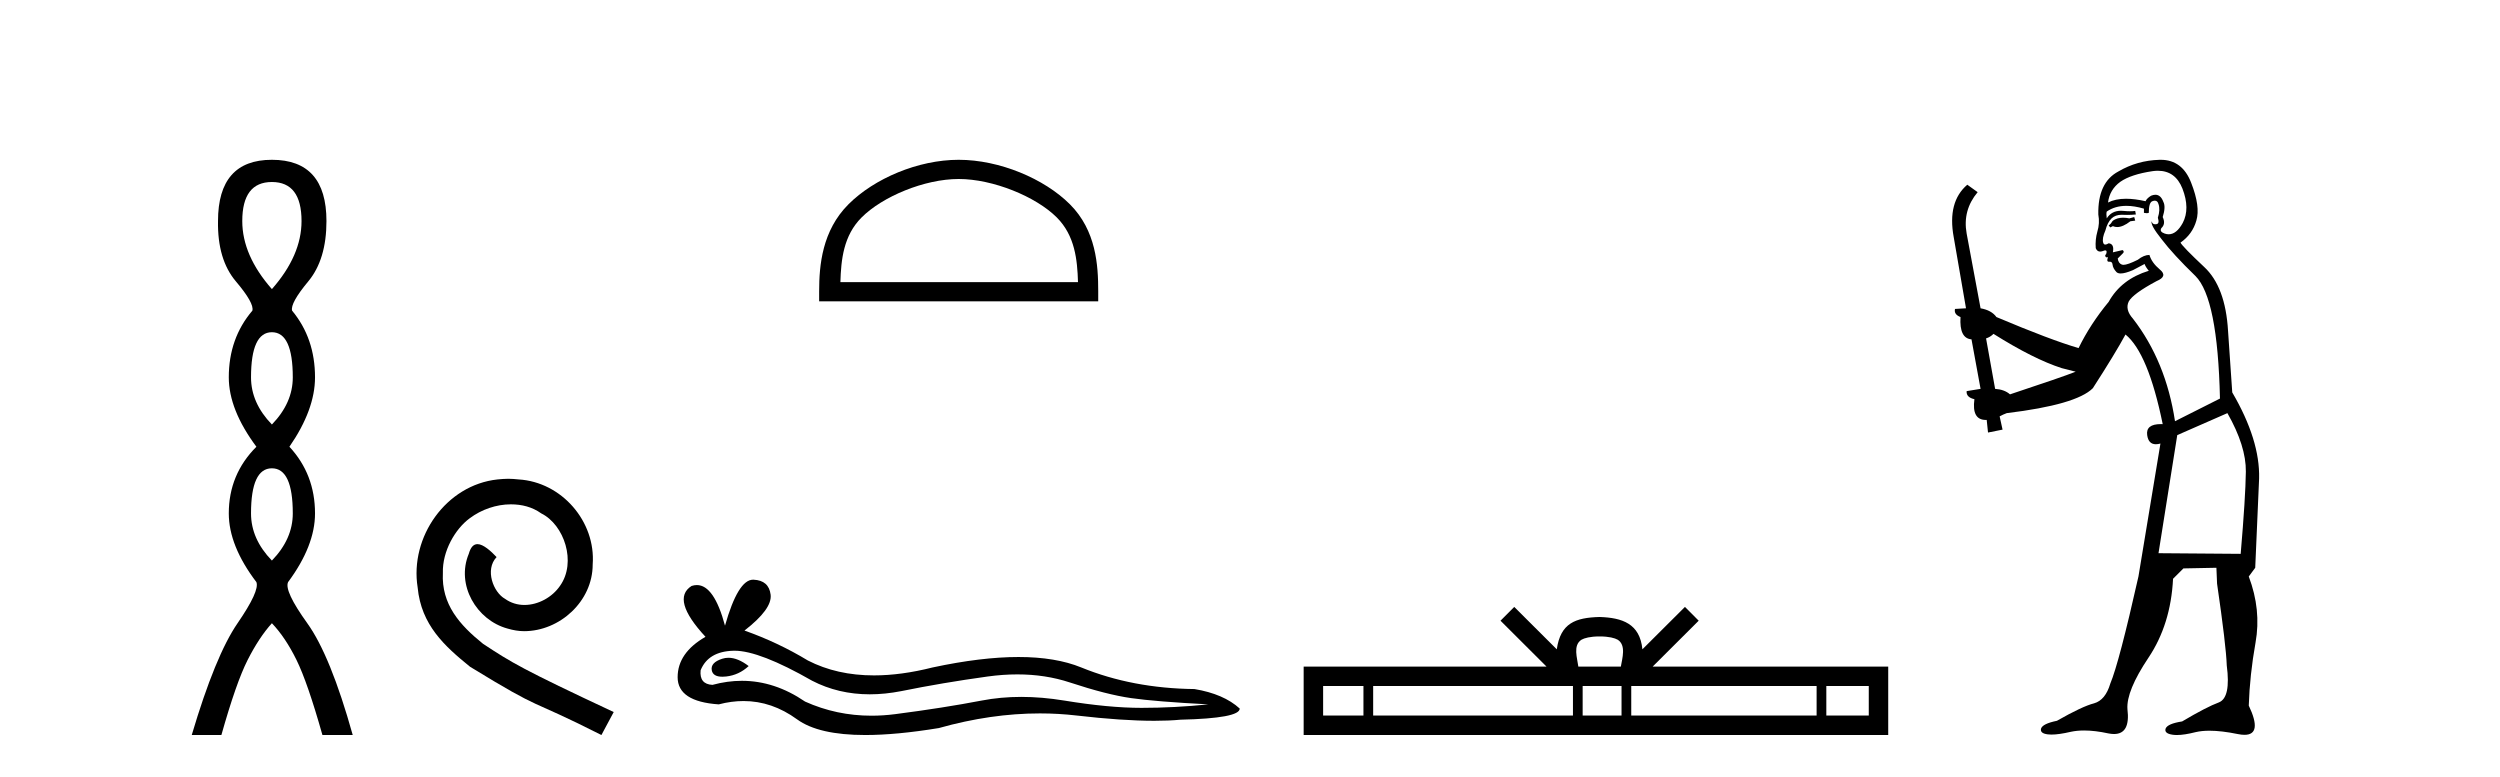
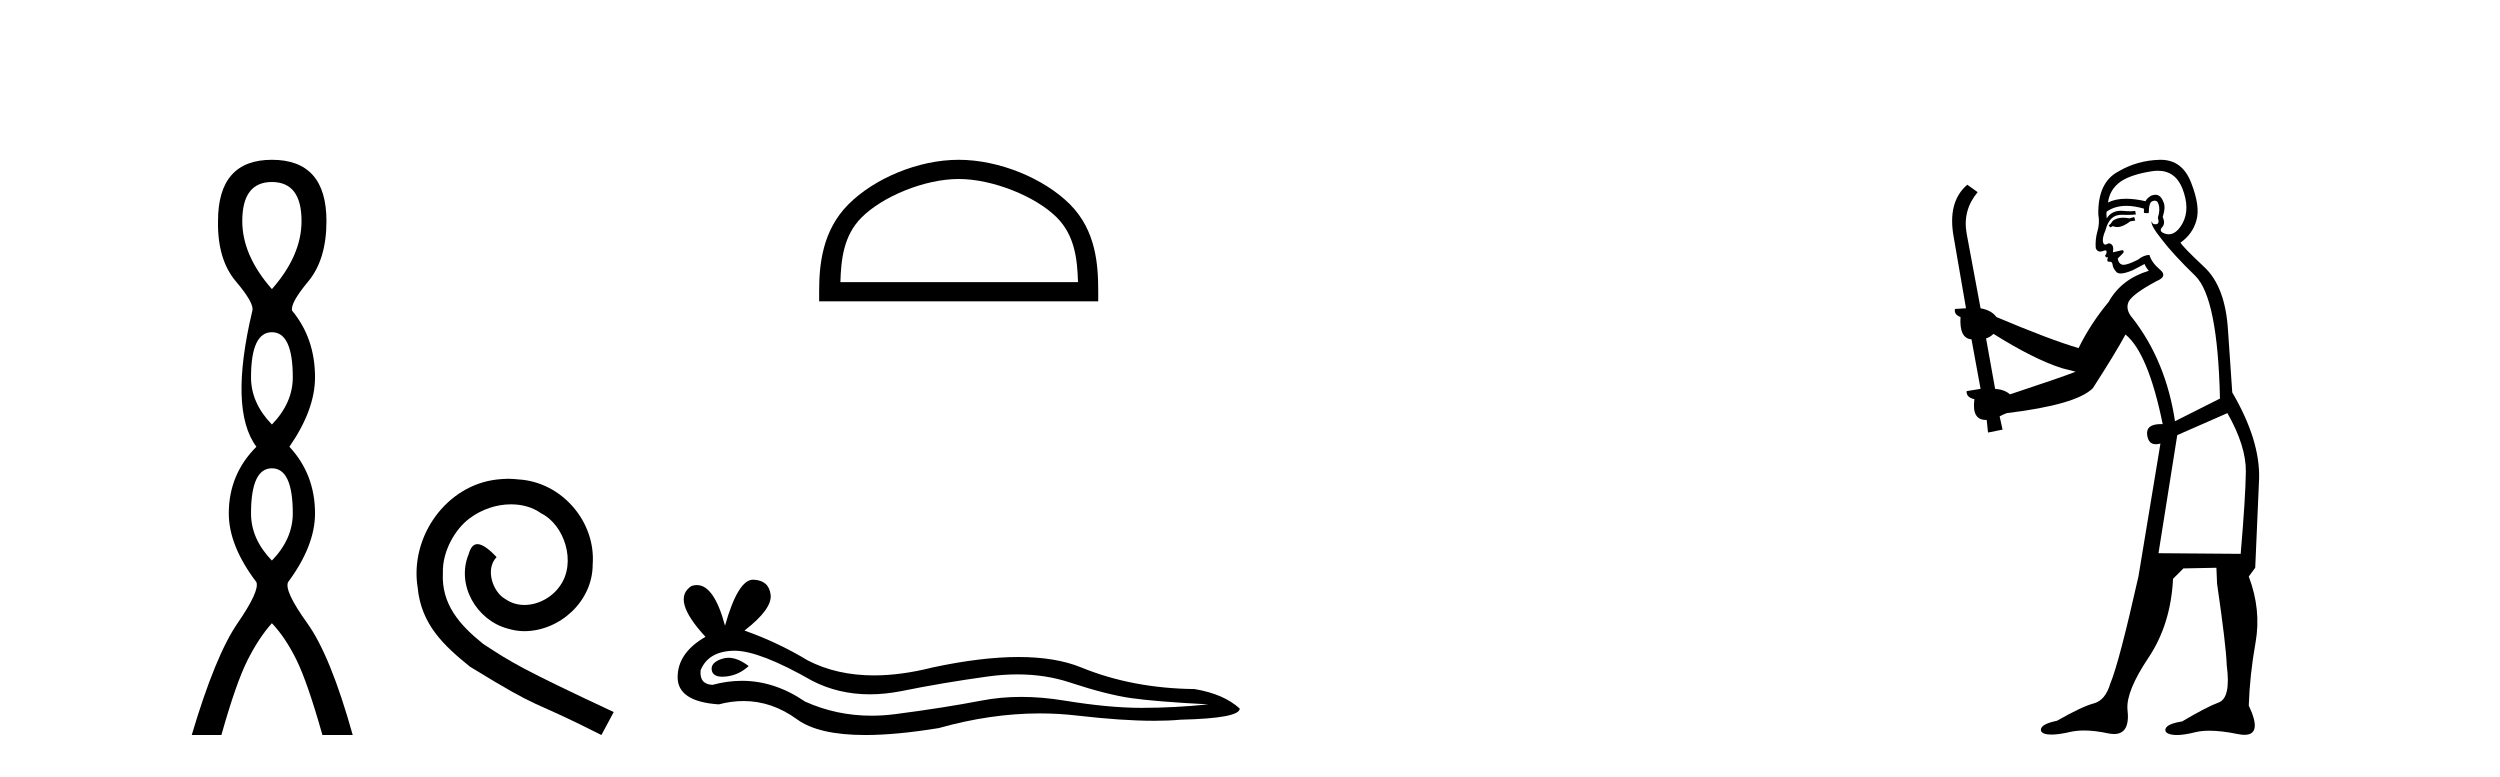
<svg xmlns="http://www.w3.org/2000/svg" width="132.0" height="41.0">
-   <path d="M 14.356 9.61 Q 15.921 9.61 15.921 11.673 Q 15.921 13.487 14.356 15.265 Q 12.792 13.487 12.792 11.673 Q 12.792 9.61 14.356 9.61 ZM 14.356 17.541 Q 15.459 17.541 15.459 19.924 Q 15.459 21.276 14.356 22.414 Q 13.254 21.276 13.254 19.924 Q 13.254 17.541 14.356 17.541 ZM 14.356 24.726 Q 15.459 24.726 15.459 27.108 Q 15.459 28.46 14.356 29.598 Q 13.254 28.46 13.254 27.108 Q 13.254 24.726 14.356 24.726 ZM 14.356 8.437 Q 11.511 8.437 11.511 11.673 Q 11.476 13.7 12.454 14.856 Q 13.432 16.012 13.325 16.403 Q 12.08 17.862 12.08 19.924 Q 12.08 21.631 13.538 23.588 Q 12.08 25.046 12.08 27.108 Q 12.08 28.816 13.538 30.736 Q 13.716 31.198 12.543 32.906 Q 11.369 34.613 10.124 38.809 L 11.689 38.809 Q 12.471 36.035 13.076 34.844 Q 13.681 33.652 14.356 32.906 Q 15.068 33.652 15.655 34.844 Q 16.241 36.035 17.024 38.809 L 18.624 38.809 Q 17.451 34.613 16.224 32.906 Q 14.997 31.198 15.21 30.736 Q 16.633 28.816 16.633 27.108 Q 16.633 25.046 15.281 23.588 Q 16.633 21.631 16.633 19.924 Q 16.633 17.862 15.423 16.403 Q 15.317 16.012 16.277 14.856 Q 17.237 13.7 17.237 11.673 Q 17.237 8.437 14.356 8.437 Z" style="fill:#000000;stroke:none" />
+   <path d="M 14.356 9.61 Q 15.921 9.61 15.921 11.673 Q 15.921 13.487 14.356 15.265 Q 12.792 13.487 12.792 11.673 Q 12.792 9.61 14.356 9.61 ZM 14.356 17.541 Q 15.459 17.541 15.459 19.924 Q 15.459 21.276 14.356 22.414 Q 13.254 21.276 13.254 19.924 Q 13.254 17.541 14.356 17.541 ZM 14.356 24.726 Q 15.459 24.726 15.459 27.108 Q 15.459 28.46 14.356 29.598 Q 13.254 28.46 13.254 27.108 Q 13.254 24.726 14.356 24.726 ZM 14.356 8.437 Q 11.511 8.437 11.511 11.673 Q 11.476 13.7 12.454 14.856 Q 13.432 16.012 13.325 16.403 Q 12.08 21.631 13.538 23.588 Q 12.08 25.046 12.08 27.108 Q 12.08 28.816 13.538 30.736 Q 13.716 31.198 12.543 32.906 Q 11.369 34.613 10.124 38.809 L 11.689 38.809 Q 12.471 36.035 13.076 34.844 Q 13.681 33.652 14.356 32.906 Q 15.068 33.652 15.655 34.844 Q 16.241 36.035 17.024 38.809 L 18.624 38.809 Q 17.451 34.613 16.224 32.906 Q 14.997 31.198 15.21 30.736 Q 16.633 28.816 16.633 27.108 Q 16.633 25.046 15.281 23.588 Q 16.633 21.631 16.633 19.924 Q 16.633 17.862 15.423 16.403 Q 15.317 16.012 16.277 14.856 Q 17.237 13.7 17.237 11.673 Q 17.237 8.437 14.356 8.437 Z" style="fill:#000000;stroke:none" />
  <path d="M 26.835 25.279 C 26.647 25.279 26.459 25.297 26.271 25.314 C 23.555 25.604 21.625 28.354 22.052 31.019 C 22.24 33.001 23.47 34.111 24.819 35.205 C 28.834 37.665 27.706 36.759 31.755 38.809 L 32.404 37.596 C 27.587 35.341 27.006 34.983 25.503 33.992 C 24.273 33.001 23.299 31.908 23.384 30.251 C 23.35 29.106 24.033 27.927 24.802 27.364 C 25.417 26.902 26.203 26.629 26.972 26.629 C 27.553 26.629 28.099 26.766 28.578 27.107 C 29.79 27.705 30.457 29.687 29.568 30.934 C 29.158 31.532 28.424 31.942 27.689 31.942 C 27.33 31.942 26.972 31.839 26.664 31.617 C 26.049 31.276 25.588 30.08 26.22 29.414 C 25.93 29.106 25.52 28.73 25.212 28.73 C 25.007 28.73 24.853 28.884 24.751 29.243 C 24.068 30.883 25.161 32.745 26.801 33.189 C 27.091 33.274 27.382 33.326 27.672 33.326 C 29.551 33.326 31.294 31.754 31.294 29.807 C 31.465 27.534 29.654 25.45 27.382 25.314 C 27.211 25.297 27.023 25.279 26.835 25.279 Z" style="fill:#000000;stroke:none" />
  <path d="M 50.619 9.451 C 52.431 9.451 54.699 10.382 55.797 11.48 C 56.757 12.44 56.883 13.713 56.918 14.896 L 44.373 14.896 C 44.408 13.713 44.533 12.44 45.494 11.48 C 46.591 10.382 48.806 9.451 50.619 9.451 ZM 50.619 8.437 C 48.469 8.437 46.155 9.43 44.8 10.786 C 43.409 12.176 43.251 14.007 43.251 15.377 L 43.251 15.911 L 57.986 15.911 L 57.986 15.377 C 57.986 14.007 57.881 12.176 56.491 10.786 C 55.135 9.43 52.768 8.437 50.619 8.437 Z" style="fill:#000000;stroke:none" />
  <path d="M 38.462 34.73 Q 38.293 34.73 38.133 34.782 Q 37.507 34.984 37.581 35.389 Q 37.643 35.731 38.14 35.731 Q 38.23 35.731 38.335 35.72 Q 39.015 35.646 39.53 35.168 Q 38.955 34.73 38.462 34.73 ZM 38.781 34.358 Q 40.108 34.358 42.877 35.941 Q 44.266 36.66 45.923 36.66 Q 46.722 36.66 47.584 36.492 Q 49.754 36.051 52.145 35.72 Q 52.957 35.608 53.718 35.608 Q 55.197 35.608 56.485 36.033 Q 58.434 36.676 59.721 36.86 Q 61.008 37.044 63.803 37.191 Q 62.001 37.375 60.273 37.375 Q 58.544 37.375 56.19 36.989 Q 55.013 36.796 53.924 36.796 Q 52.834 36.796 51.832 36.989 Q 49.828 37.375 47.272 37.706 Q 46.633 37.789 46.016 37.789 Q 44.164 37.789 42.509 37.044 Q 40.902 35.947 39.171 35.947 Q 38.407 35.947 37.618 36.161 Q 36.919 36.125 36.993 35.389 Q 37.397 34.396 38.721 34.359 Q 38.75 34.358 38.781 34.358 ZM 39.764 30.607 Q 38.968 30.607 38.28 33.035 Q 37.704 30.891 36.794 30.891 Q 36.658 30.891 36.514 30.939 Q 35.411 31.638 37.25 33.624 Q 35.779 34.47 35.779 35.757 Q 35.779 37.044 37.949 37.191 Q 38.62 37.015 39.259 37.015 Q 40.759 37.015 42.086 37.982 Q 43.223 38.809 45.69 38.809 Q 47.334 38.809 49.57 38.442 Q 52.317 37.668 54.908 37.668 Q 55.891 37.668 56.852 37.78 Q 59.254 38.058 60.944 38.058 Q 61.711 38.058 62.332 38 Q 65.458 37.927 65.458 37.412 Q 64.612 36.639 63.068 36.382 Q 59.794 36.345 57.091 35.242 Q 55.74 34.69 53.777 34.69 Q 51.814 34.69 49.239 35.242 Q 47.579 35.661 46.148 35.661 Q 44.187 35.661 42.656 34.874 Q 41.075 33.918 39.309 33.293 Q 40.781 32.153 40.689 31.399 Q 40.597 30.645 39.788 30.608 Q 39.776 30.607 39.764 30.607 Z" style="fill:#000000;stroke:none" />
-   <path d="M 84.459 33.604 C 84.959 33.604 85.26 33.689 85.416 33.778 C 85.871 34.068 85.654 34.761 85.581 35.195 L 83.336 35.195 C 83.283 34.752 83.038 34.076 83.501 33.778 C 83.657 33.689 83.958 33.604 84.459 33.604 ZM 71.99 36.222 L 71.99 37.782 L 69.861 37.782 L 69.861 36.222 ZM 83.052 36.222 L 83.052 37.782 L 72.503 37.782 L 72.503 36.222 ZM 85.617 36.222 L 85.617 37.782 L 83.564 37.782 L 83.564 36.222 ZM 95.917 36.222 L 95.917 37.782 L 86.13 37.782 L 86.13 36.222 ZM 98.671 36.222 L 98.671 37.782 L 96.43 37.782 L 96.43 36.222 ZM 79.952 32.045 L 79.227 32.773 L 81.655 35.195 L 68.833 35.195 L 68.833 38.809 L 99.698 38.809 L 99.698 35.195 L 87.262 35.195 L 89.691 32.773 L 88.965 32.045 L 86.719 34.284 C 86.585 32.927 85.655 32.615 84.459 32.577 C 83.181 32.611 82.396 32.9 82.198 34.284 L 79.952 32.045 Z" style="fill:#000000;stroke:none" />
  <path d="M 112.688 11.461 L 112.431 11.53 Q 112.252 11.495 112.098 11.495 Q 111.945 11.495 111.816 11.53 Q 111.56 11.615 111.509 11.717 Q 111.458 11.82 111.338 11.905 L 111.424 12.008 L 111.56 11.94 Q 111.668 11.988 111.789 11.988 Q 112.092 11.988 112.483 11.683 L 112.739 11.649 L 112.688 11.461 ZM 113.936 9.016 Q 114.859 9.016 115.233 9.958 Q 115.643 11.017 115.25 11.769 Q 114.922 12.37 114.506 12.37 Q 114.403 12.37 114.293 12.332 Q 114.003 12.23 114.122 12.042 Q 114.362 11.82 114.191 11.461 Q 114.362 10.915 114.225 10.658 Q 114.087 10.283 113.804 10.283 Q 113.7 10.283 113.576 10.334 Q 113.354 10.47 113.285 10.624 Q 112.712 10.494 112.255 10.494 Q 111.691 10.494 111.304 10.693 Q 111.389 10.009 111.953 9.599 Q 112.517 9.206 113.661 9.036 Q 113.804 9.016 113.936 9.016 ZM 105.257 17.628 Q 107.375 18.96 108.861 19.438 L 109.596 19.626 Q 108.861 19.917 106.128 20.822 Q 105.838 20.566 105.342 20.532 L 104.864 17.867 Q 105.086 17.799 105.257 17.628 ZM 113.775 10.595 Q 113.92 10.595 113.969 10.778 Q 114.071 11.068 113.935 11.495 Q 114.037 11.82 113.849 11.837 Q 113.818 11.842 113.79 11.842 Q 113.639 11.842 113.61 11.683 L 113.61 11.683 Q 113.525 11.871 114.14 12.64 Q 114.737 13.426 115.916 14.57 Q 117.095 15.732 117.214 21.044 L 114.84 22.24 Q 114.362 19.08 112.619 16.825 Q 112.192 16.347 112.397 15.92 Q 112.619 15.51 113.866 14.843 Q 114.481 14.587 114.037 14.228 Q 113.61 13.87 113.49 13.46 Q 113.2 13.46 112.875 13.716 Q 112.339 13.984 112.118 13.984 Q 112.071 13.984 112.038 13.972 Q 111.851 13.904 111.816 13.648 L 112.073 13.391 Q 112.192 13.289 112.073 13.204 L 111.56 13.323 Q 111.646 12.879 111.338 12.845 Q 111.23 12.914 111.161 12.914 Q 111.076 12.914 111.048 12.811 Q 110.979 12.589 111.167 12.162 Q 111.27 11.752 111.492 11.53 Q 111.697 11.34 112.018 11.34 Q 112.045 11.34 112.073 11.342 Q 112.192 11.347 112.31 11.347 Q 112.545 11.347 112.773 11.325 L 112.739 11.137 Q 112.611 11.154 112.461 11.154 Q 112.312 11.154 112.141 11.137 Q 112.062 11.128 111.988 11.128 Q 111.489 11.128 111.236 11.53 Q 111.201 11.273 111.236 11.171 Q 111.668 10.869 112.271 10.869 Q 112.694 10.869 113.2 11.017 L 113.2 11.239 Q 113.277 11.256 113.341 11.256 Q 113.405 11.256 113.456 11.239 Q 113.456 10.693 113.644 10.624 Q 113.717 10.595 113.775 10.595 ZM 117.607 21.813 Q 118.598 23.555 118.581 24.905 Q 118.564 26.254 118.308 29.243 L 113.969 29.209 L 114.959 22.974 L 117.607 21.813 ZM 114.083 8.437 Q 114.052 8.437 114.02 8.438 Q 112.841 8.472 111.851 9.053 Q 110.757 9.633 110.791 11.325 Q 110.877 11.786 110.74 12.23 Q 110.621 12.657 110.655 13.101 Q 110.728 13.284 110.888 13.284 Q 110.953 13.284 111.031 13.255 Q 111.11 13.22 111.158 13.22 Q 111.274 13.22 111.201 13.426 Q 111.133 13.46 111.167 13.545 Q 111.19 13.591 111.243 13.591 Q 111.27 13.591 111.304 13.579 L 111.304 13.579 Q 111.208 13.82 111.352 13.82 Q 111.362 13.82 111.372 13.819 Q 111.386 13.817 111.399 13.817 Q 111.528 13.817 111.543 13.972 Q 111.56 14.16 111.748 14.365 Q 111.822 14.439 111.972 14.439 Q 112.204 14.439 112.619 14.263 L 113.234 13.938 Q 113.285 14.092 113.456 14.297 Q 112.004 14.741 111.338 15.937 Q 110.364 17.115 109.749 18.379 Q 108.28 17.952 105.411 16.74 Q 105.154 16.381 104.574 16.278 L 103.839 12.332 Q 103.617 11.102 104.42 10.146 L 103.873 9.753 Q 102.814 10.658 103.156 12.52 L 103.805 16.278 L 103.224 16.312 Q 103.156 16.603 103.515 16.74 Q 103.446 17.867 104.095 17.918 L 104.574 20.532 Q 104.198 20.6 103.839 20.651 Q 103.805 20.976 104.249 21.078 Q 104.1 22.173 104.852 22.173 Q 104.875 22.173 104.898 22.172 L 104.967 22.838 L 105.735 22.684 L 105.581 21.984 Q 105.769 21.881 105.957 21.813 Q 109.63 21.369 110.501 20.498 Q 111.68 18.67 112.226 17.662 Q 113.422 18.636 114.191 22.394 Q 114.143 22.392 114.098 22.392 Q 113.29 22.392 113.371 22.974 Q 113.438 23.456 113.829 23.456 Q 113.938 23.456 114.071 23.419 L 114.071 23.419 L 112.91 30.439 Q 111.885 35 111.424 36.093 Q 111.167 36.964 110.569 37.135 Q 109.954 37.289 108.605 38.058 Q 107.853 38.211 107.768 38.468 Q 107.7 38.724 108.127 38.775 Q 108.215 38.786 108.32 38.786 Q 108.709 38.786 109.34 38.639 Q 109.661 38.57 110.042 38.57 Q 110.614 38.57 111.321 38.724 Q 111.484 38.756 111.621 38.756 Q 112.491 38.756 112.329 37.443 Q 112.261 36.486 113.439 34.727 Q 114.618 32.967 114.737 30.559 L 115.284 30.012 L 117.026 29.978 L 117.061 30.815 Q 117.539 34.095 117.573 35.137 Q 117.795 36.828 117.163 37.084 Q 116.514 37.323 115.216 38.092 Q 114.447 38.211 114.345 38.468 Q 114.259 38.724 114.703 38.792 Q 114.81 38.809 114.94 38.809 Q 115.331 38.809 115.933 38.656 Q 116.249 38.582 116.659 38.582 Q 117.293 38.582 118.154 38.758 Q 118.354 38.799 118.509 38.799 Q 119.47 38.799 118.735 37.255 Q 118.786 35.649 119.093 33.924 Q 119.401 32.199 118.735 30.439 L 119.076 29.978 L 119.281 25.263 Q 119.332 23.231 117.863 20.72 Q 117.795 19.797 117.641 17.474 Q 117.505 15.134 116.377 14.092 Q 115.25 13.033 115.13 12.811 Q 115.762 12.367 115.967 11.649 Q 116.189 10.915 115.694 9.651 Q 115.228 8.437 114.083 8.437 Z" style="fill:#000000;stroke:none" />
</svg>